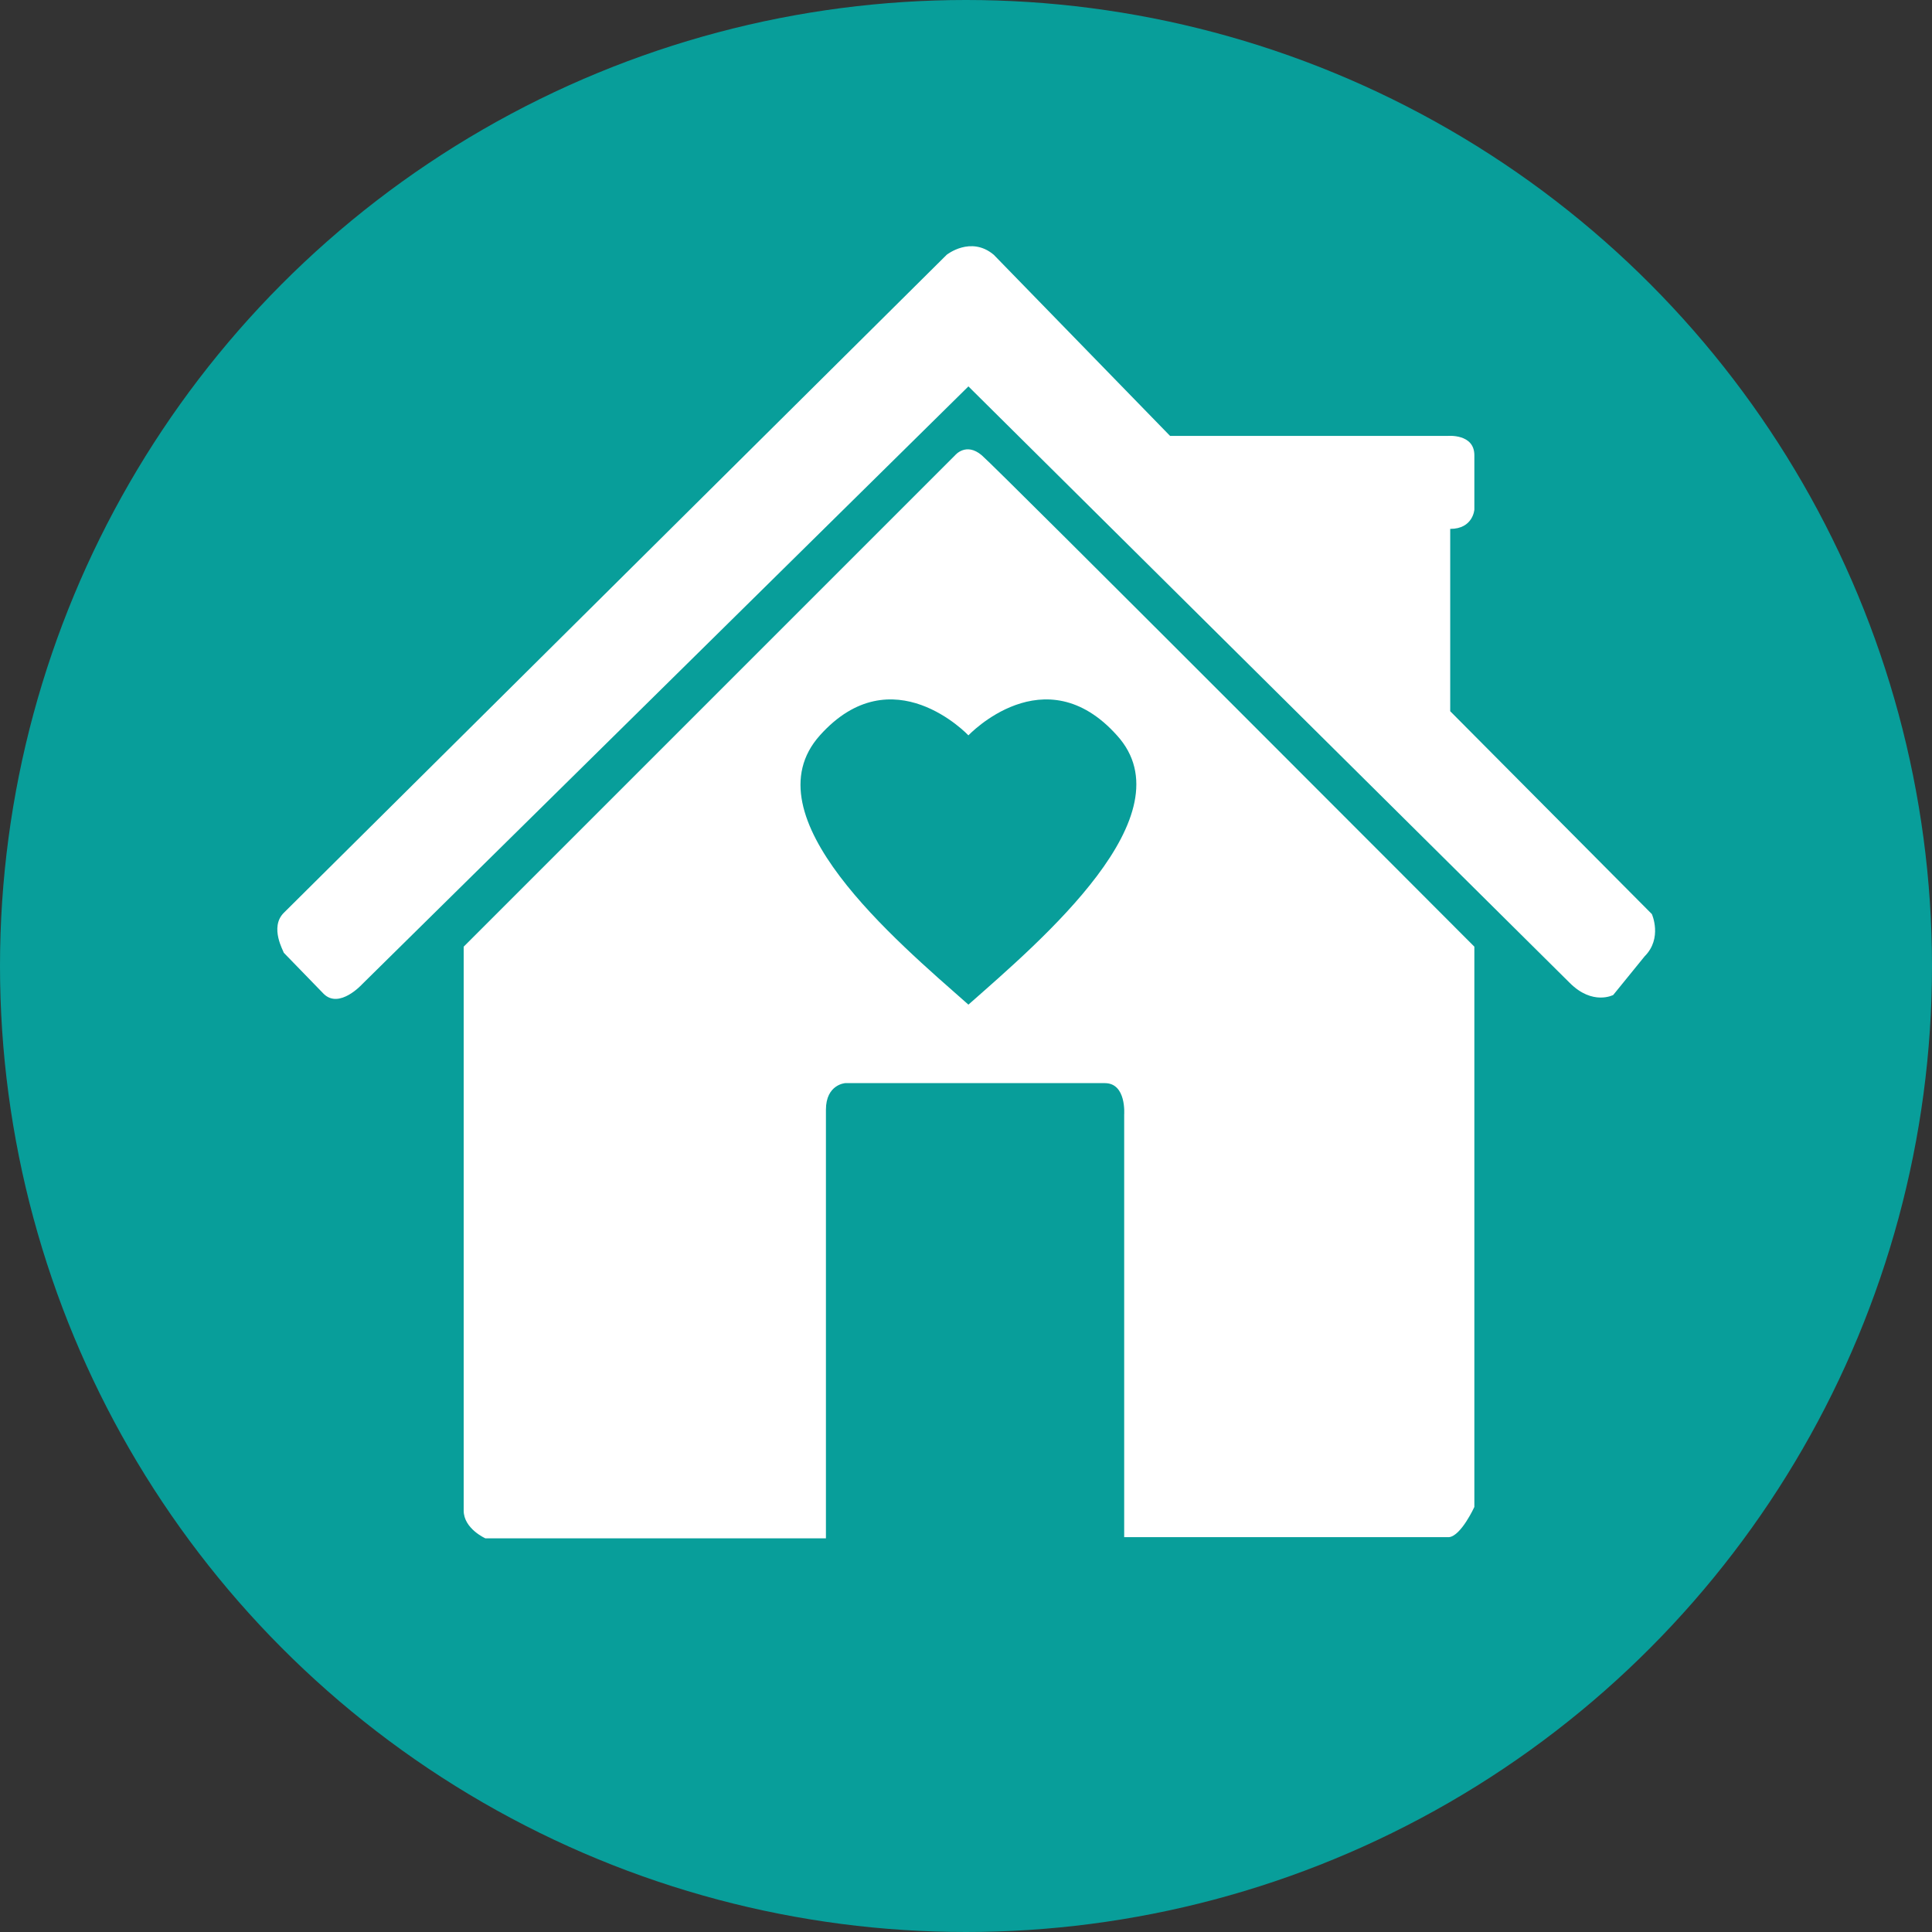
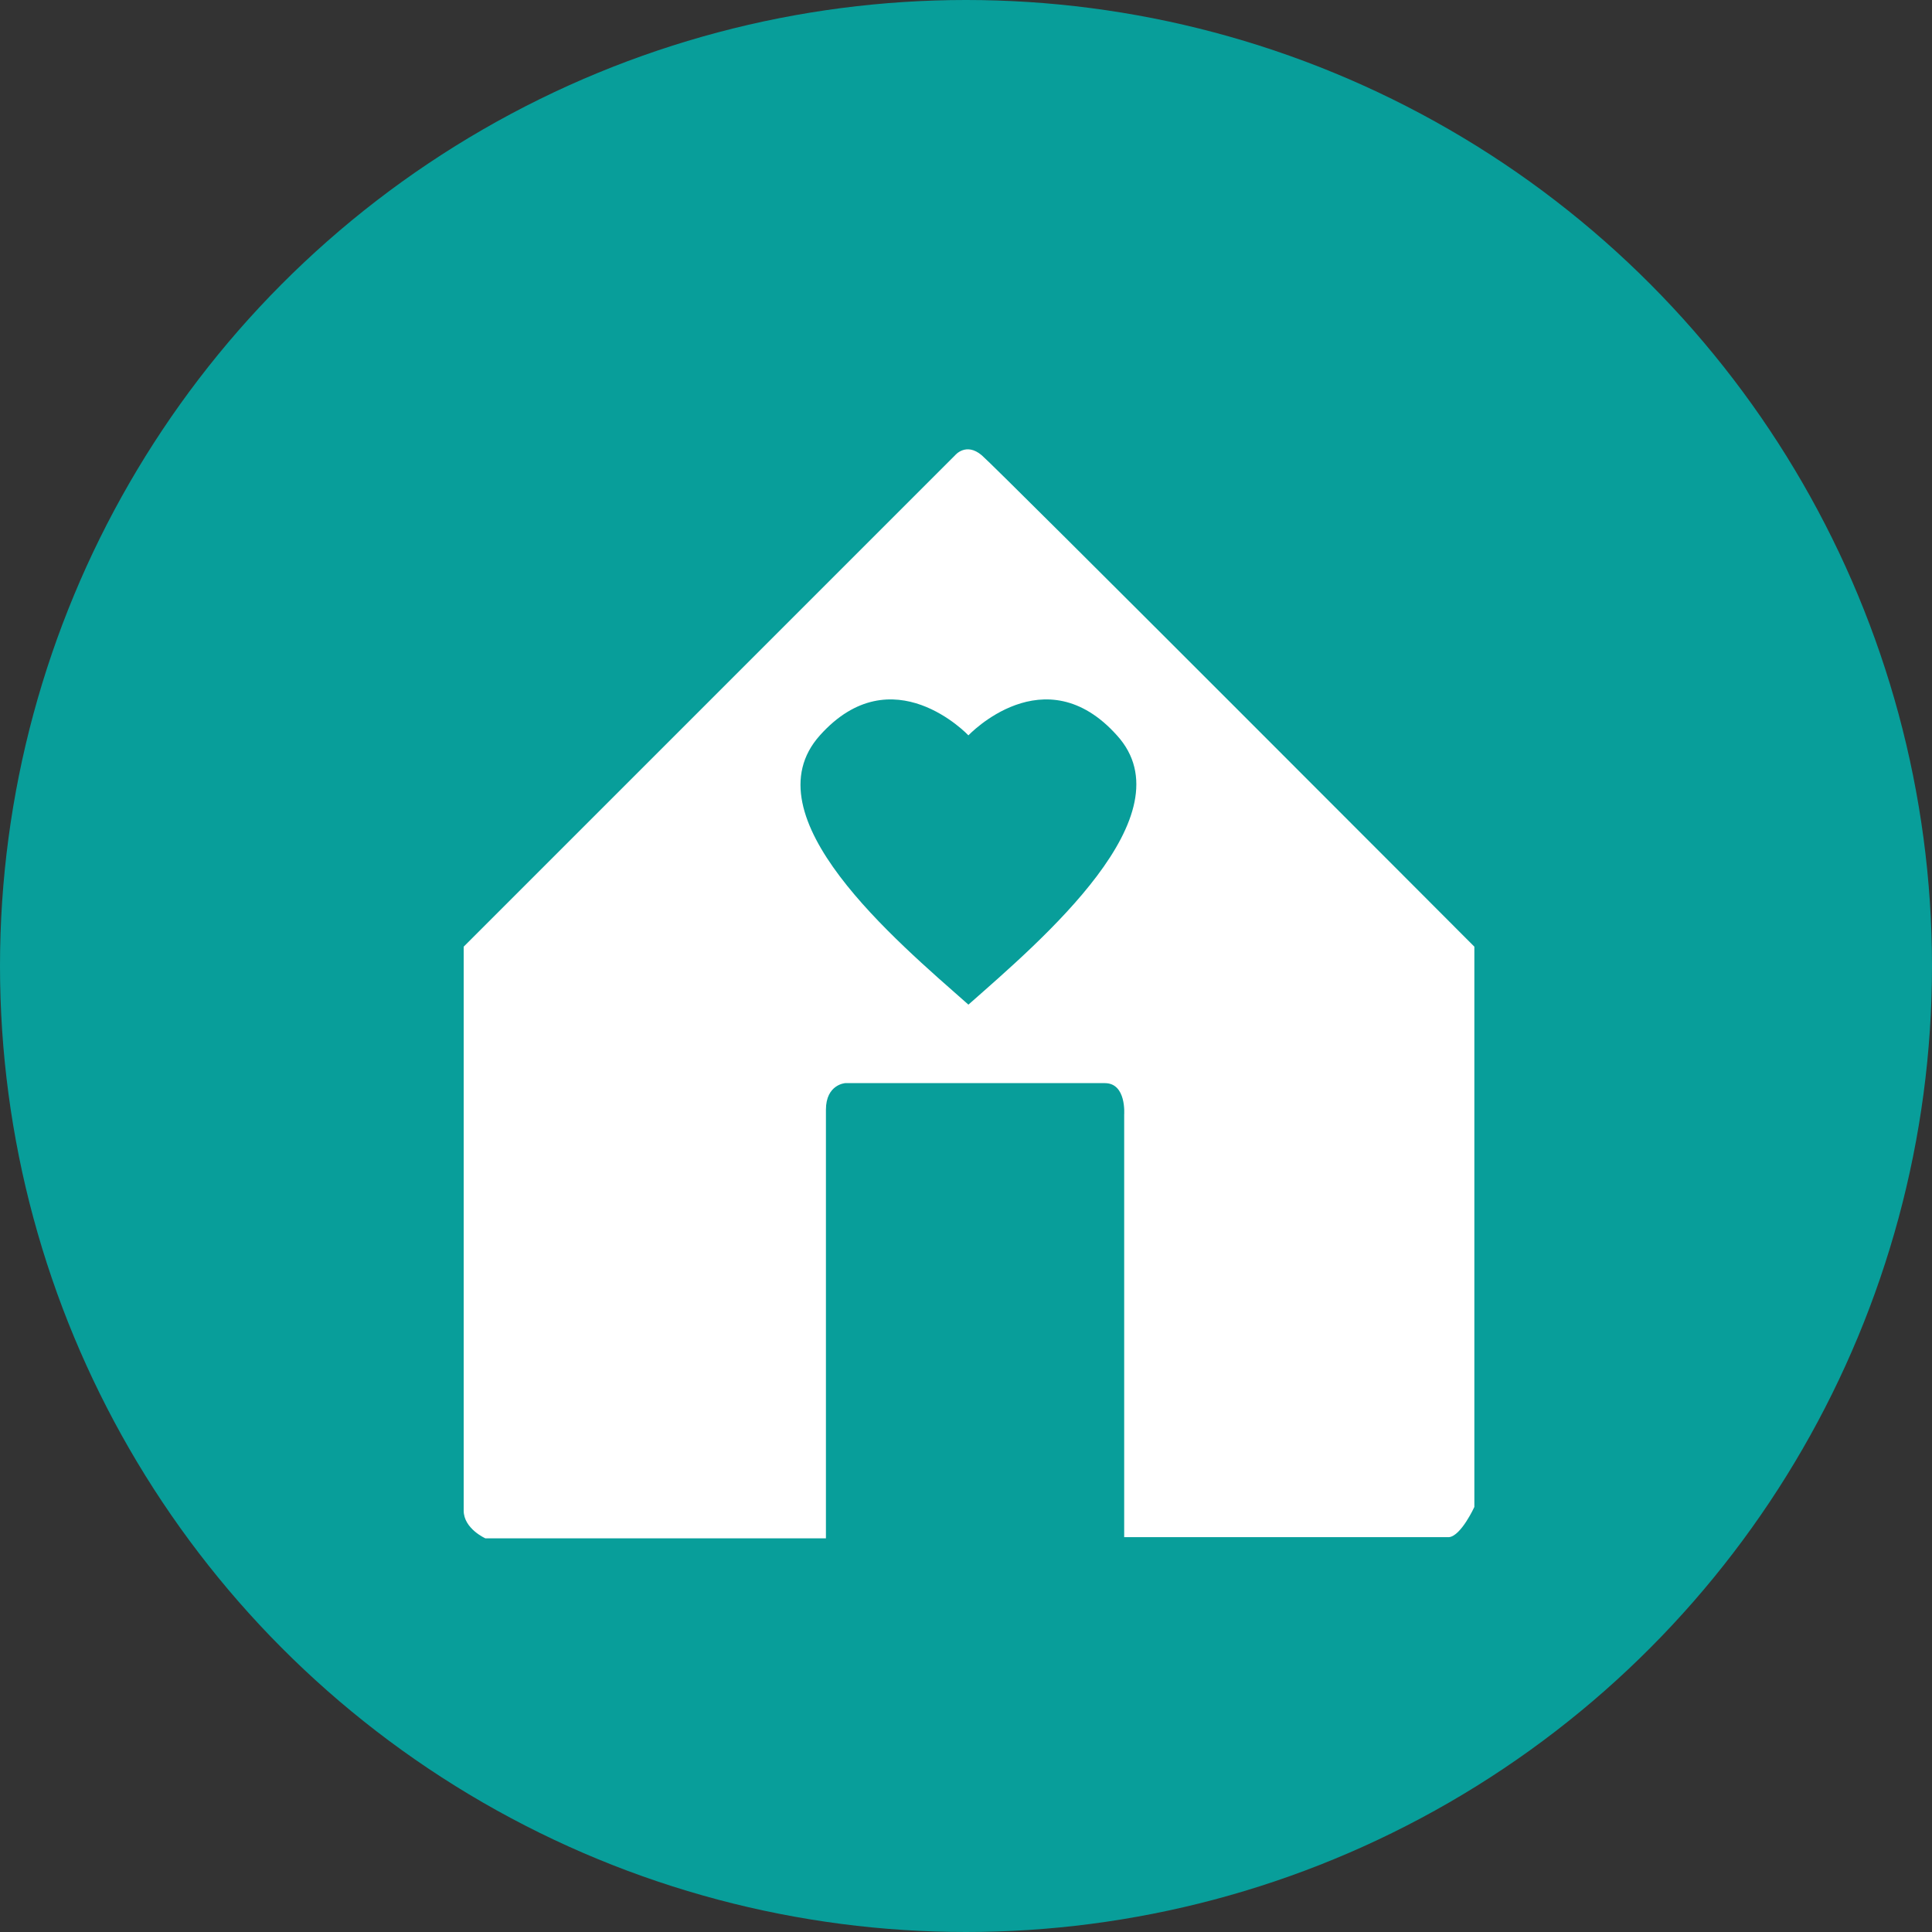
<svg xmlns="http://www.w3.org/2000/svg" version="1.1" x="0px" y="0px" width="160px" height="160px" viewBox="0 0 160 160" style="enable-background:new 0 0 160 160;" xml:space="preserve">
  <rect x="0" y="0" width="160" height="160" fill="#333333" stroke="none" />
  <style type="text/css">
	.st0{fill:#089E9A;}
	.st1{fill:#FFFFFF;}
	.st2{display:none;}
	.st3{display:inline;fill:none;stroke:#EC1C24;stroke-width:0.25;stroke-miterlimit:10;}
</style>
  <g id="art">
    <g>
      <circle class="st0" cx="80" cy="80" r="80" />
      <g>
-         <path class="st1" d="M23.5,75.6l54.9-54.5c0,0,2-1.6,3.9,0l14.6,15h23c0,0,2.2-0.2,2.2,1.6v4.5c0,0-0.1,1.6-2,1.6v15.1l16.7,16.8     c0,0,0.9,2-0.6,3.5l-2.6,3.2c0,0-1.7,0.9-3.6-1L80.2,32L30,81.5c0,0-1.9,2.1-3.2,0.8l-3.3-3.4C23.5,78.8,22.3,76.8,23.5,75.6z" />
        <path class="st1" d="M81.3,37.7c-1.3-1.1-2.2,0-2.2,0L38.4,78.4v46.7c0,1.5,1.8,2.3,1.8,2.3h28.2V91.9c0-2.1,1.6-2.2,1.6-2.2     h21.5c1.8,0,1.6,2.6,1.6,2.6v35H120c1-0.1,2.1-2.5,2.1-2.5V78.4C122.1,78.4,82.6,38.8,81.3,37.7z M80.2,83.2     c-6-5.3-18.3-15.6-12.3-22.3c6-6.7,12.3,0,12.3,0s6.3-6.7,12.3,0C98.5,67.5,86.2,77.9,80.2,83.2z" />
      </g>
    </g>
  </g>
  <g id="safe_zone" class="st2">
    <circle class="st3" cx="80" cy="80.5" r="67.5" />
  </g>
</svg>